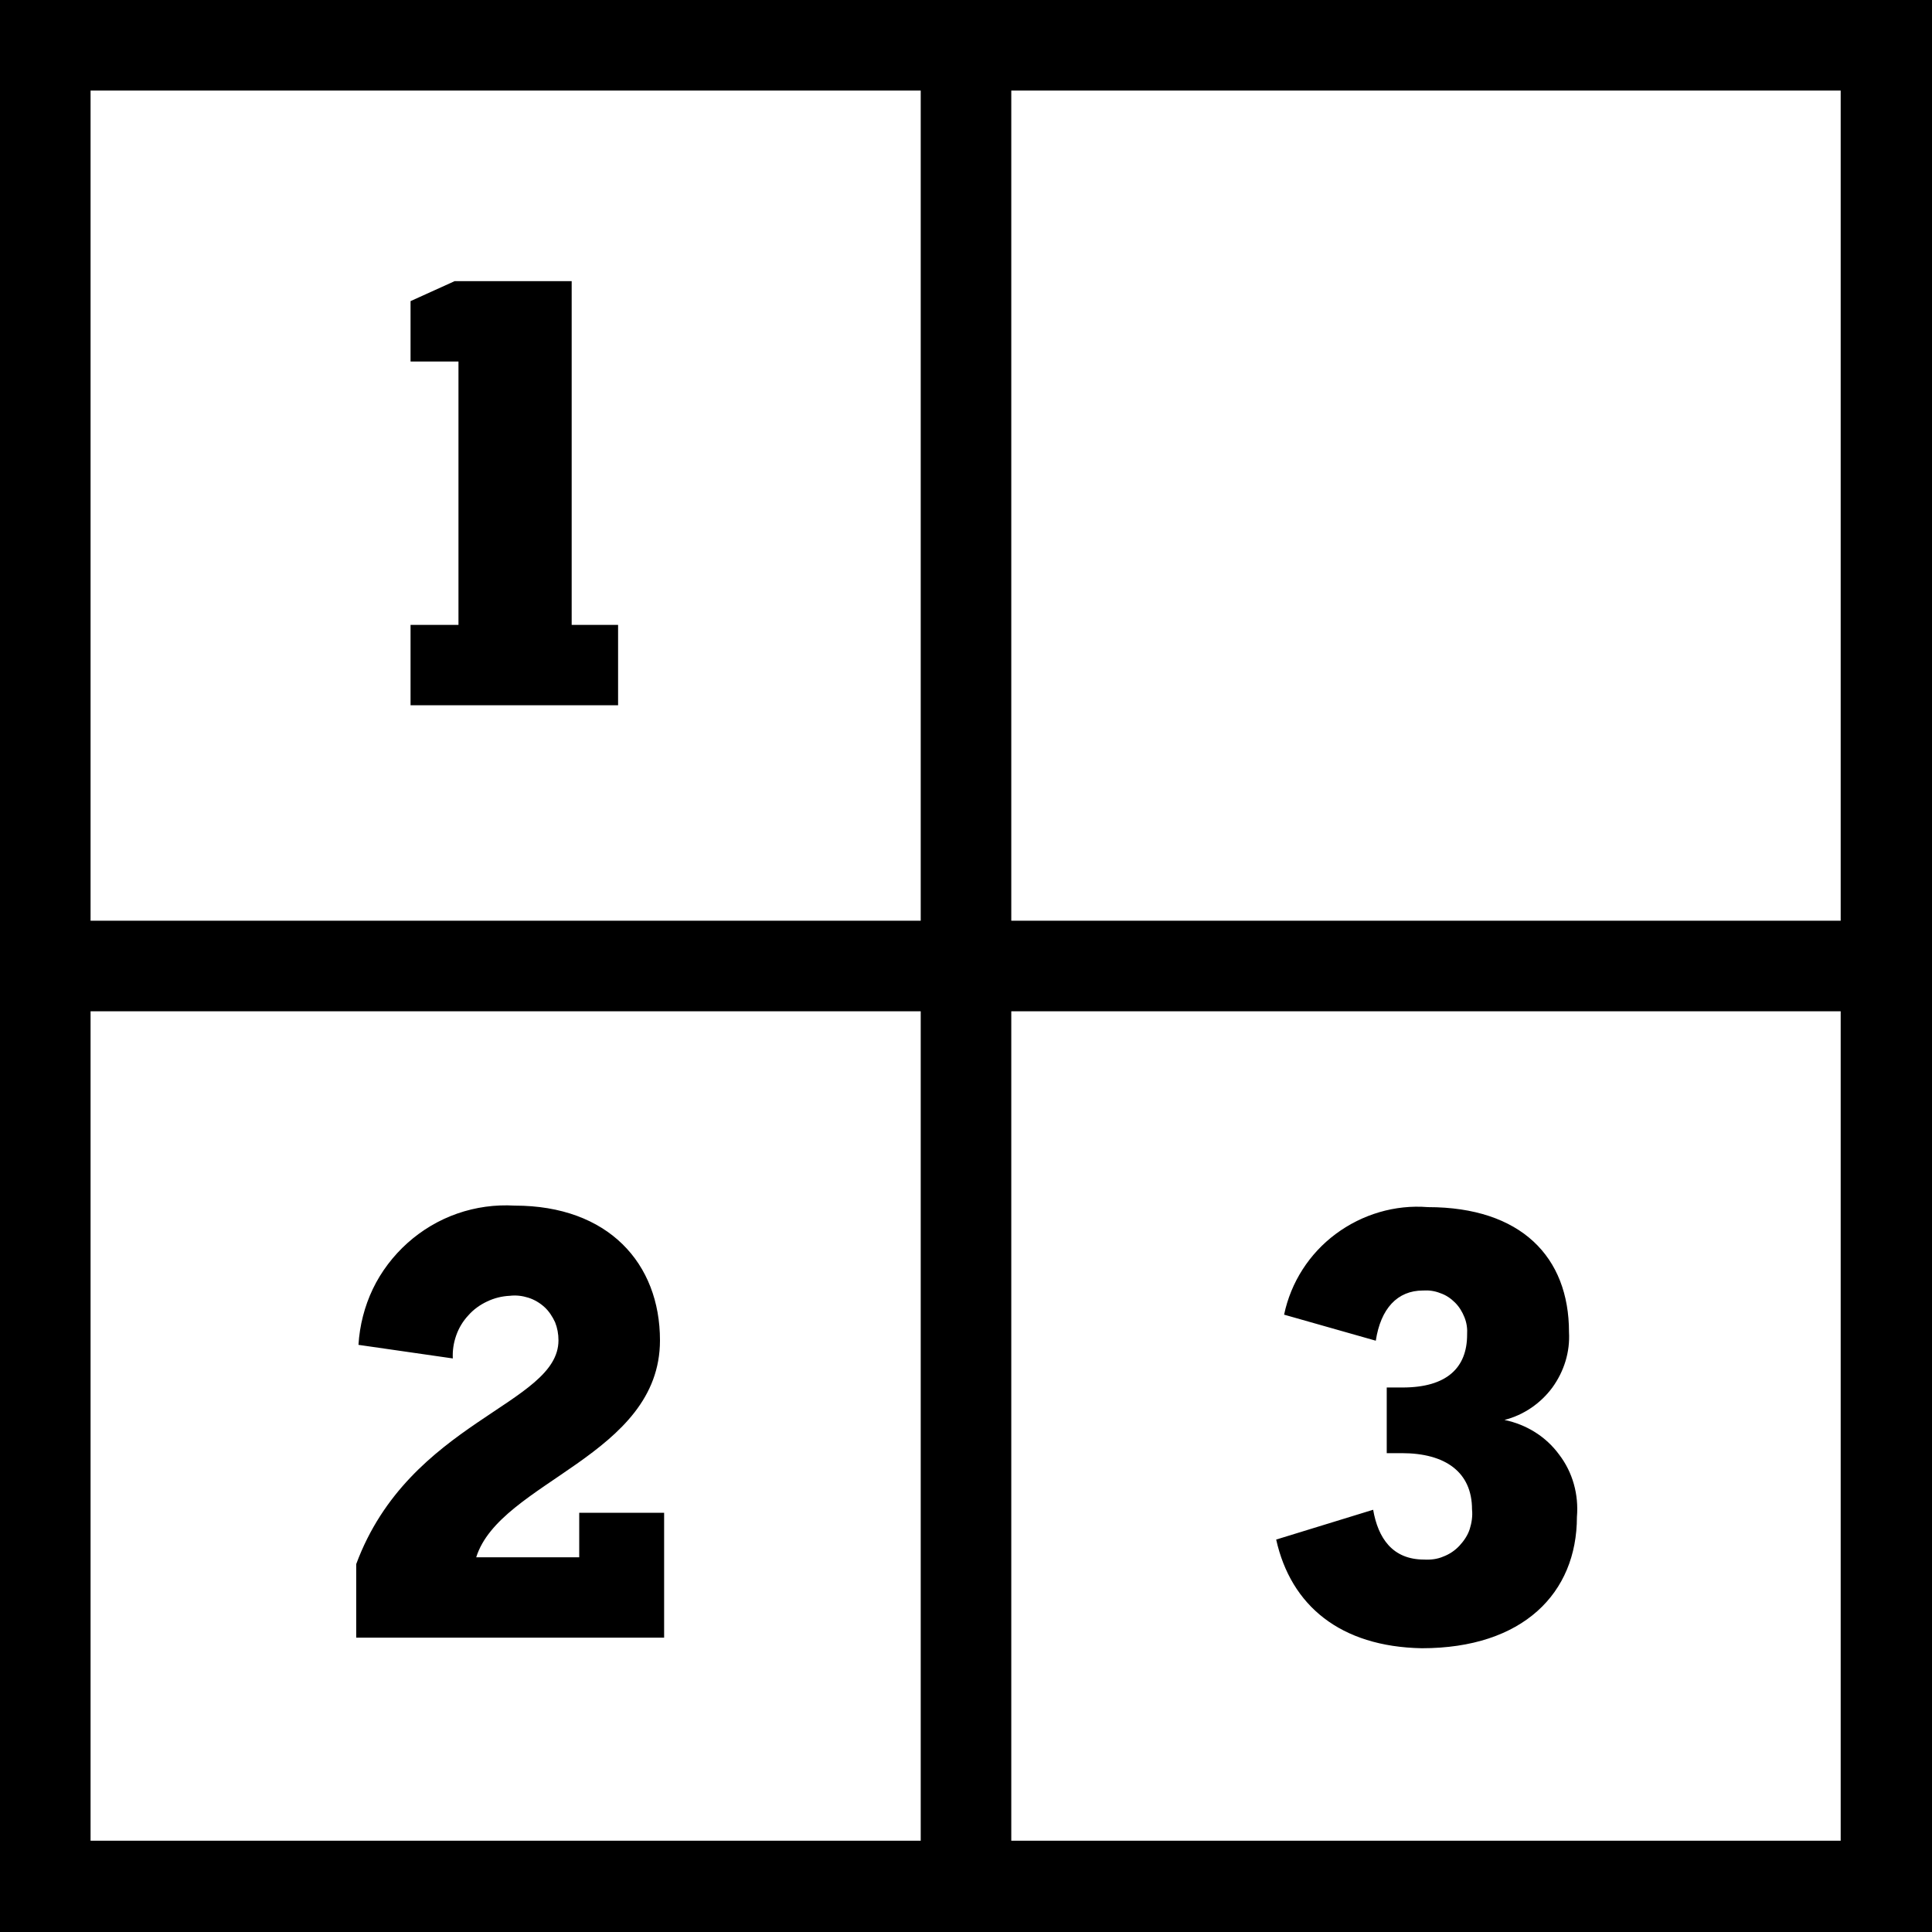
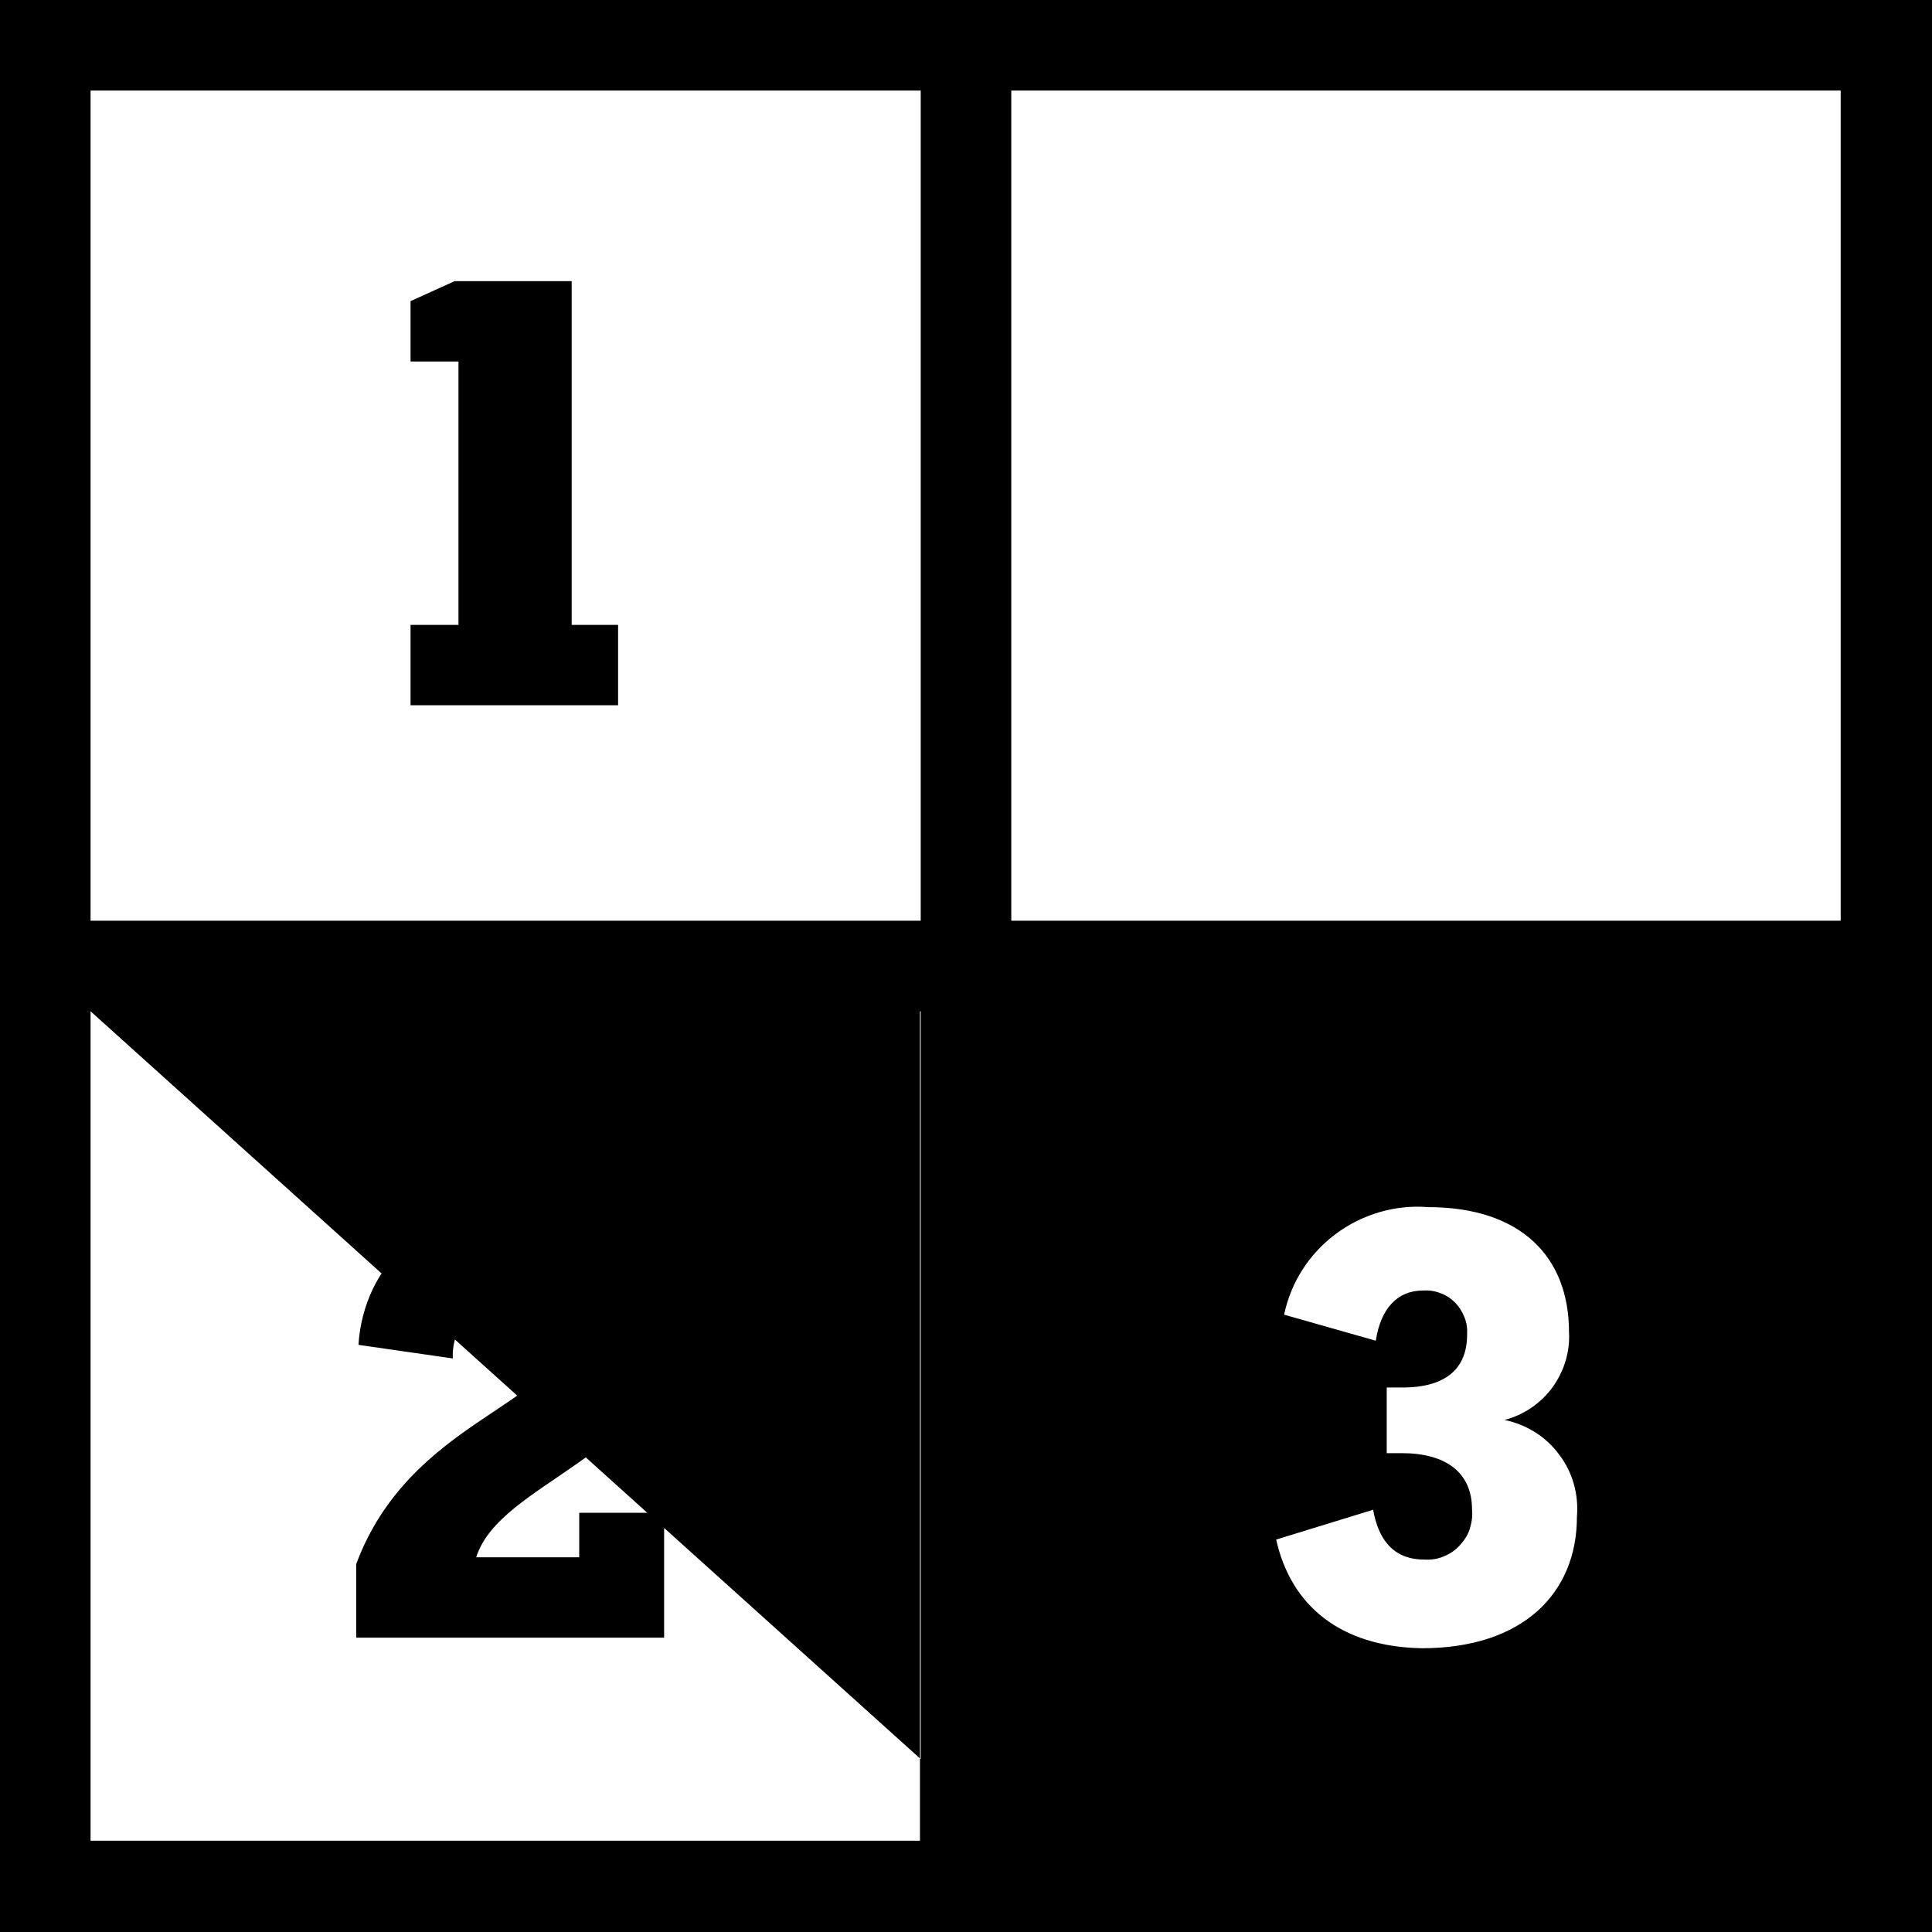
<svg xmlns="http://www.w3.org/2000/svg" version="1.1" id="Layer_1" x="0px" y="0px" viewBox="0 0 512 512" style="enable-background:new 0 0 512 512;" xml:space="preserve">
-   <path d="M108.8,186.9v-21.3h12.7V95.8h-12.7v-16l11.7-5.3h31v91.1h12.3v21.3L108.8,186.9L108.8,186.9z M95,356.4  c0.3-5.1,1.6-10.2,3.8-14.8c2.2-4.6,5.4-8.8,9.2-12.2c3.8-3.4,8.3-6.1,13.2-7.8c4.9-1.7,10-2.4,15.2-2.1c24.8,0,38.5,15.3,38.5,35.7  c0,30.6-42.4,37.4-48.7,57.5h27.3v-11.8H176V434H94.4v-19.5c14.1-38,53.6-42.2,53.6-59.3c0-1.7-0.3-3.3-0.9-4.8  c-0.7-1.5-1.6-2.9-2.8-4s-2.7-2-4.3-2.5s-3.2-0.7-4.9-0.5c-2.1,0.1-4.1,0.6-6,1.5c-1.9,0.9-3.6,2.1-5,3.7c-1.4,1.5-2.5,3.3-3.2,5.3  s-1,4-0.9,6.1L95,356.4z M338.2,408l25.7-7.9c1.3,7.5,5.1,13.2,13.5,13.2c1.7,0.1,3.5-0.1,5.1-0.8c1.6-0.6,3.1-1.6,4.3-2.9  c1.2-1.3,2.2-2.8,2.7-4.4s0.8-3.4,0.6-5.2c0-9.9-7.1-14.9-18.6-14.9h-4v-17.4h4.2c11.8,0,17.1-5.3,17.1-14c0.1-1.6-0.1-3.1-0.7-4.6  s-1.4-2.8-2.5-3.9s-2.4-2-3.9-2.5c-1.5-0.6-3-0.8-4.6-0.7c-6.8,0-11.2,4.8-12.5,13.3l-24.3-6.9c1.8-8.6,6.7-16.2,13.7-21.4  c7-5.2,15.7-7.8,24.4-7.1c24.7,0,37.4,13.2,37.4,33.1c0.3,5.3-1.3,10.4-4.4,14.7c-3.1,4.2-7.6,7.3-12.7,8.6c5.8,1.2,11,4.4,14.5,9.2  c3.6,4.7,5.2,10.6,4.7,16.5c0,20.2-14.3,34.8-41.1,34.8C355.2,436.4,342.1,425.5,338.2,408z M0,0v512h512V0H0z M487.8,244H268V24  h219.8V244z M244,24v220H24V24H244z M24,268h220v219.8H24V268z M268,487.8V268h219.8v219.8H268z" />
+   <path d="M108.8,186.9v-21.3h12.7V95.8h-12.7v-16l11.7-5.3h31v91.1h12.3v21.3L108.8,186.9L108.8,186.9z M95,356.4  c0.3-5.1,1.6-10.2,3.8-14.8c2.2-4.6,5.4-8.8,9.2-12.2c3.8-3.4,8.3-6.1,13.2-7.8c4.9-1.7,10-2.4,15.2-2.1c24.8,0,38.5,15.3,38.5,35.7  c0,30.6-42.4,37.4-48.7,57.5h27.3v-11.8H176V434H94.4v-19.5c14.1-38,53.6-42.2,53.6-59.3c0-1.7-0.3-3.3-0.9-4.8  c-0.7-1.5-1.6-2.9-2.8-4s-2.7-2-4.3-2.5s-3.2-0.7-4.9-0.5c-2.1,0.1-4.1,0.6-6,1.5c-1.9,0.9-3.6,2.1-5,3.7c-1.4,1.5-2.5,3.3-3.2,5.3  s-1,4-0.9,6.1L95,356.4z M338.2,408l25.7-7.9c1.3,7.5,5.1,13.2,13.5,13.2c1.7,0.1,3.5-0.1,5.1-0.8c1.6-0.6,3.1-1.6,4.3-2.9  c1.2-1.3,2.2-2.8,2.7-4.4s0.8-3.4,0.6-5.2c0-9.9-7.1-14.9-18.6-14.9h-4v-17.4h4.2c11.8,0,17.1-5.3,17.1-14c0.1-1.6-0.1-3.1-0.7-4.6  s-1.4-2.8-2.5-3.9s-2.4-2-3.9-2.5c-1.5-0.6-3-0.8-4.6-0.7c-6.8,0-11.2,4.8-12.5,13.3l-24.3-6.9c1.8-8.6,6.7-16.2,13.7-21.4  c7-5.2,15.7-7.8,24.4-7.1c24.7,0,37.4,13.2,37.4,33.1c0.3,5.3-1.3,10.4-4.4,14.7c-3.1,4.2-7.6,7.3-12.7,8.6c5.8,1.2,11,4.4,14.5,9.2  c3.6,4.7,5.2,10.6,4.7,16.5c0,20.2-14.3,34.8-41.1,34.8C355.2,436.4,342.1,425.5,338.2,408z M0,0v512h512V0H0z M487.8,244H268V24  h219.8V244z M244,24v220H24V24H244z M24,268h220v219.8H24V268z V268h219.8v219.8H268z" />
</svg>